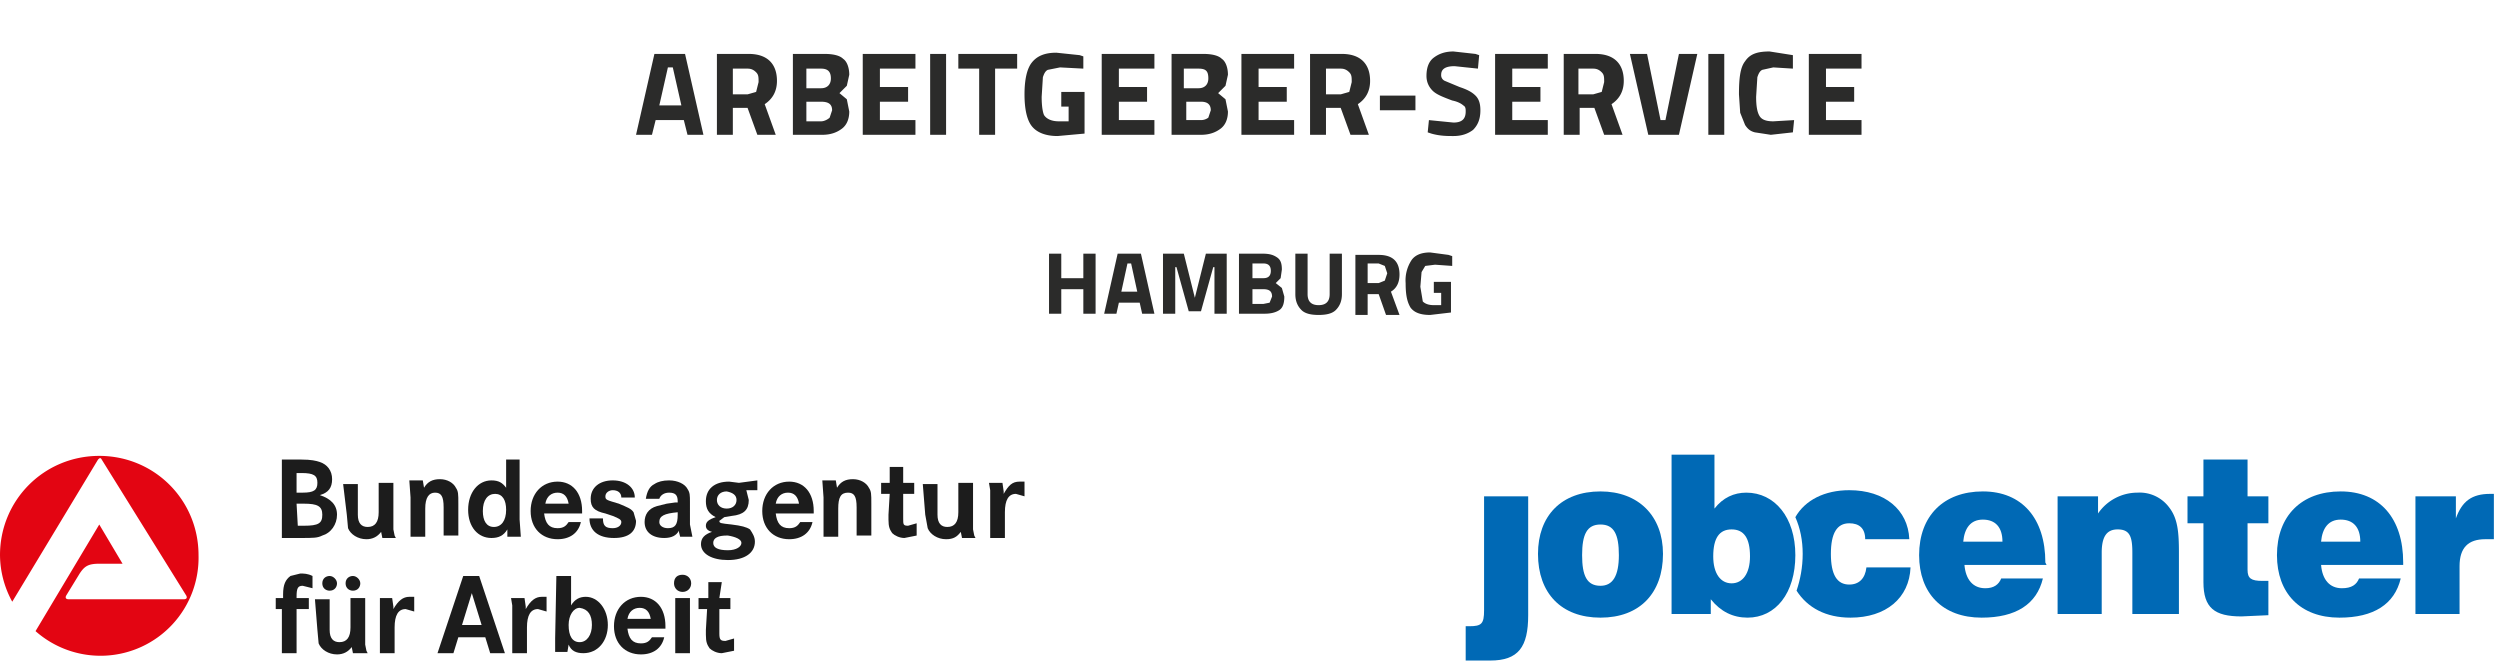
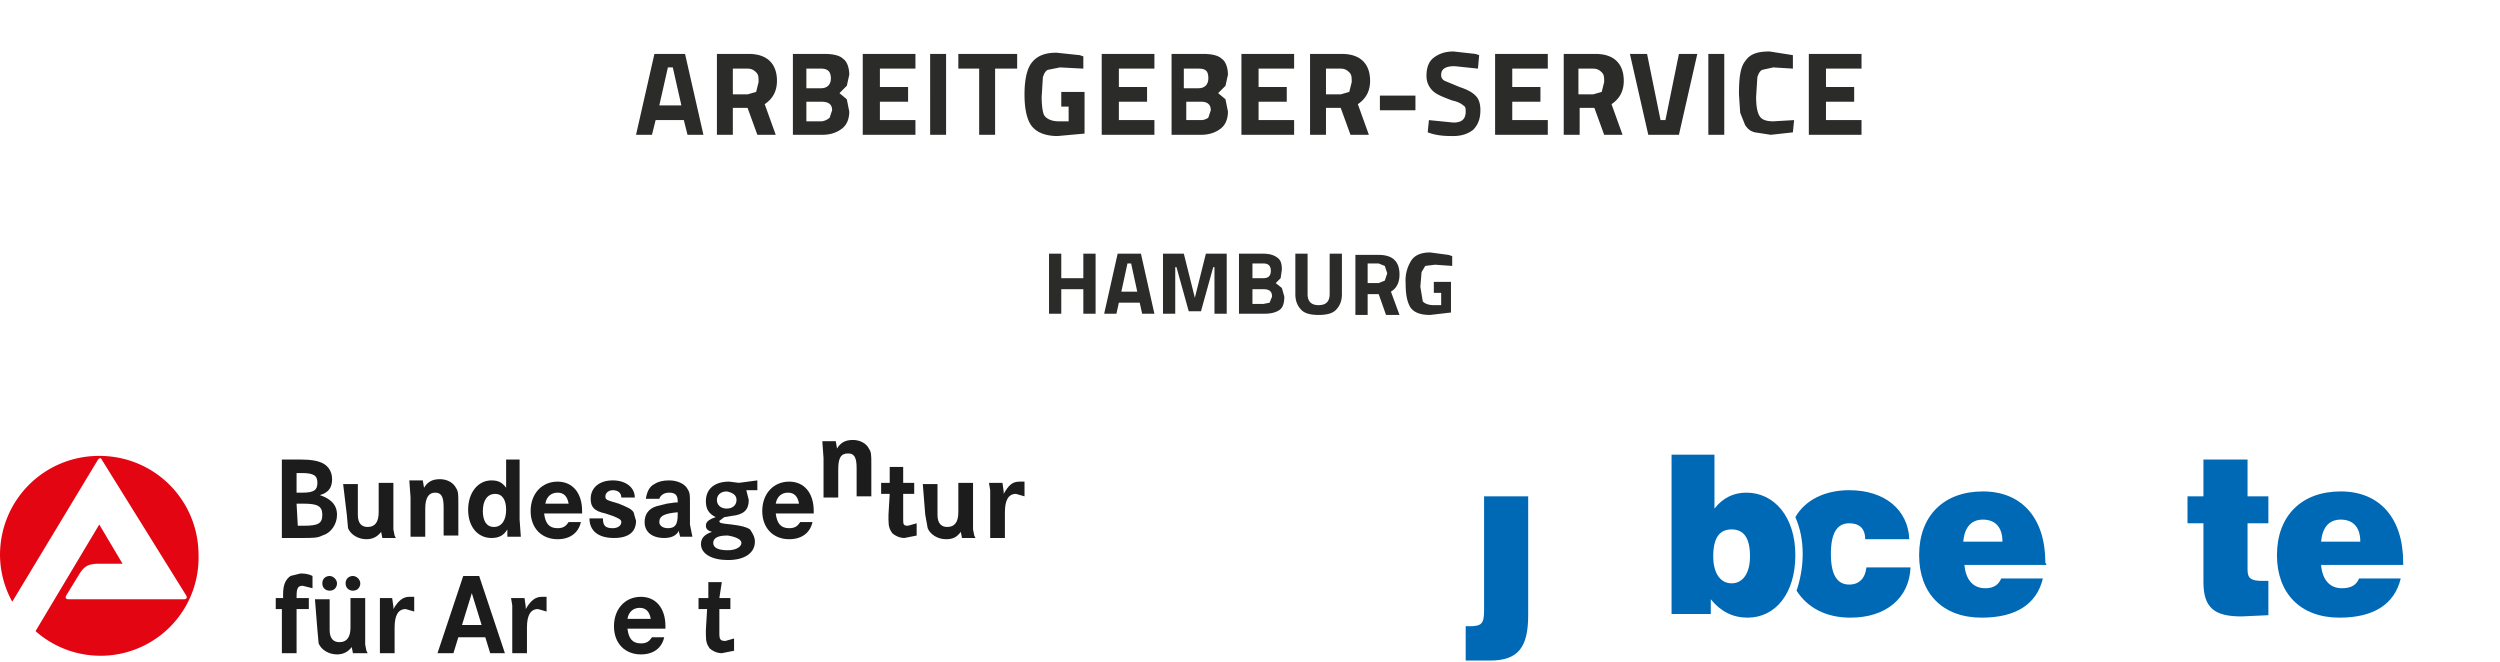
<svg xmlns="http://www.w3.org/2000/svg" xmlns:xlink="http://www.w3.org/1999/xlink" version="1.1" id="prefix__Ebene_1" x="0" y="0" viewBox="0 0 204 54" xml:space="preserve" enable-background="new 0 0 204 54">
  <style>.prefix__st12{fill:#1c1c1c}.prefix__st31{fill:#2b2b2a}</style>
  <defs>
    <path id="prefix__SVGID_1_" d="M0 0H203.7V53.9H0z" />
  </defs>
  <clipPath id="prefix__SVGID_00000175289641708345387640000000573011893911973270_">
    <use xlink:href="#prefix__SVGID_1_" overflow="visible" />
  </clipPath>
  <path d="M124.7 50.2c0 2.6-.8 3.7-3.1 3.7h-2v-2.8h.3c1 0 1.2-.2 1.2-1.3v-9.3h3.6v9.7z" clip-path="url(#prefix__SVGID_00000175289641708345387640000000573011893911973270_)" fill="#0069b5" />
  <defs>
-     <path id="prefix__SVGID_00000134234917536247127810000012076283964311922834_" d="M0 0H203.7V53.9H0z" />
-   </defs>
+     </defs>
  <clipPath id="prefix__SVGID_00000072971488457443178220000013746402018948246963_">
    <use xlink:href="#prefix__SVGID_00000134234917536247127810000012076283964311922834_" overflow="visible" />
  </clipPath>
  <path d="M130.6 40.1c-3.2 0-5.1 2-5.1 5.1 0 3.2 1.9 5.2 5.1 5.2 3.2 0 5.1-2 5.1-5.2 0-3.1-2-5.1-5.1-5.1m0 7.7c-1.1 0-1.5-.8-1.5-2.5s.4-2.5 1.5-2.5 1.5.8 1.5 2.5-.5 2.5-1.5 2.5" clip-path="url(#prefix__SVGID_00000072971488457443178220000013746402018948246963_)" fill="#0069b5" />
  <defs>
    <path id="prefix__SVGID_00000015327207152852097510000005162281691486135437_" d="M0 0H203.7V53.9H0z" />
  </defs>
  <clipPath id="prefix__SVGID_00000002378740824197681160000018282497841509127072_">
    <use xlink:href="#prefix__SVGID_00000015327207152852097510000005162281691486135437_" overflow="visible" />
  </clipPath>
  <path d="M142.5 40.2c-1 0-1.9.4-2.6 1.3v-4.4h-3.5v13h3.2v-1.2c.8 1 1.8 1.5 3 1.5 2.3 0 3.9-2 3.9-5.1s-1.7-5.1-4-5.1m-1.2 7.4c-.9 0-1.5-.8-1.5-2.2 0-1.5.5-2.2 1.5-2.2s1.5.7 1.5 2.2c0 1.4-.6 2.2-1.5 2.2" clip-path="url(#prefix__SVGID_00000002378740824197681160000018282497841509127072_)" fill="#0069b5" />
  <defs>
    <path id="prefix__SVGID_00000037687119028051445910000016459532028343717761_" d="M0 0H203.7V53.9H0z" />
  </defs>
  <clipPath id="prefix__SVGID_00000133502717476863313420000013857634047212703393_">
    <use xlink:href="#prefix__SVGID_00000037687119028051445910000016459532028343717761_" overflow="visible" />
  </clipPath>
  <path d="M166.9 45.9c0-3.6-1.9-5.8-5.1-5.8-3.2 0-5.2 2-5.2 5.2 0 3.1 1.9 5.1 5.1 5.1 2.8 0 4.5-1.1 5-3.2h-3.4c-.2.5-.6.8-1.3.8-1 0-1.6-.7-1.7-1.9h6.7l-.1-.2zm-6.7-1.7c.1-1.1.6-1.8 1.6-1.8s1.6.6 1.6 1.8h-3.2z" clip-path="url(#prefix__SVGID_00000133502717476863313420000013857634047212703393_)" fill="#0069b5" />
  <defs>
    <path id="prefix__SVGID_00000001655935762878826750000011029382624360525727_" d="M0 0H203.7V53.9H0z" />
  </defs>
  <clipPath id="prefix__SVGID_00000152222296014330825490000006731726898728116868_">
    <use xlink:href="#prefix__SVGID_00000001655935762878826750000011029382624360525727_" overflow="visible" />
  </clipPath>
-   <path d="M167.9 40.5h3.3v1.4a3.9 3.9 0 0 1 3.2-1.7 3 3 0 0 1 2.6 1.2c.7.9.8 2 .8 3.7v5H174v-5c0-1.3-.2-1.9-1.2-1.9-.9 0-1.3.6-1.3 1.9v5h-3.6v-9.6z" clip-path="url(#prefix__SVGID_00000152222296014330825490000006731726898728116868_)" fill="#0069b5" />
  <defs>
    <path id="prefix__SVGID_00000175298027851136777200000004997953721801055875_" d="M0 0H203.7V53.9H0z" />
  </defs>
  <clipPath id="prefix__SVGID_00000182497020477947748070000008903627788177853879_">
    <use xlink:href="#prefix__SVGID_00000175298027851136777200000004997953721801055875_" overflow="visible" />
  </clipPath>
  <path d="M184.6 47.4h.5v2.8l-2.2.1c-2.2 0-3.1-.7-3.1-2.8v-4.8h-1.3v-2.2h1.3v-3h3.6v3h1.7v2.2h-1.7v3.8c0 .7.3.9 1.2.9" clip-path="url(#prefix__SVGID_00000182497020477947748070000008903627788177853879_)" fill="#0069b5" />
  <defs>
    <path id="prefix__SVGID_00000046340122036475530200000012936349547484865171_" d="M0 0H203.7V53.9H0z" />
  </defs>
  <clipPath id="prefix__SVGID_00000171715773509079638830000007116497873259440286_">
    <use xlink:href="#prefix__SVGID_00000046340122036475530200000012936349547484865171_" overflow="visible" />
  </clipPath>
  <path d="M196.1 45.9c0-3.6-1.9-5.8-5.1-5.8-3.2 0-5.2 2-5.2 5.2 0 3.1 1.9 5.1 5.1 5.1 2.8 0 4.5-1.1 5-3.2h-3.4c-.2.5-.6.8-1.4.8-1 0-1.6-.7-1.7-1.9h6.7v-.2zm-6.7-1.7c.1-1.1.6-1.8 1.6-1.8s1.6.6 1.6 1.8h-3.2z" clip-path="url(#prefix__SVGID_00000171715773509079638830000007116497873259440286_)" fill="#0069b5" />
  <defs>
-     <path id="prefix__SVGID_00000183215992982700091510000000528656986134251155_" d="M0 0H203.7V53.9H0z" />
-   </defs>
+     </defs>
  <clipPath id="prefix__SVGID_00000009568081449783200270000015058228901095397311_">
    <use xlink:href="#prefix__SVGID_00000183215992982700091510000000528656986134251155_" overflow="visible" />
  </clipPath>
  <path d="M197.1 40.5h3.3v1.8c.5-1.4 1.3-2 2.8-2h.3V44h-.7c-1.4 0-2.1.7-2.1 2.2v3.9h-3.6v-9.6z" clip-path="url(#prefix__SVGID_00000009568081449783200270000015058228901095397311_)" fill="#0069b5" />
  <defs>
    <path id="prefix__SVGID_00000032631213436479422940000002189432001050841484_" d="M0 0H203.7V53.9H0z" />
  </defs>
  <clipPath id="prefix__SVGID_00000073695513215019524110000011816300955409535132_">
    <use xlink:href="#prefix__SVGID_00000032631213436479422940000002189432001050841484_" overflow="visible" />
  </clipPath>
  <path d="M152.3 46.3c-.1.9-.6 1.4-1.4 1.4-1 0-1.5-.8-1.5-2.5s.5-2.5 1.5-2.5c.8 0 1.3.4 1.3 1.3h3.6c-.1-2.4-2-4-4.9-4-2 0-3.6.8-4.4 2.2.4.9.6 1.9.6 3s-.2 2.1-.5 3c.9 1.4 2.4 2.2 4.4 2.2 2.9 0 4.8-1.6 4.9-4.1h-3.6z" clip-path="url(#prefix__SVGID_00000073695513215019524110000011816300955409535132_)" fill="#0069b5" />
  <defs>
    <path id="prefix__SVGID_00000027598310167082591620000015276469722618291627_" d="M0 0H203.7V53.9H0z" />
  </defs>
  <clipPath id="prefix__SVGID_00000169536843105150396210000001387369238806314910_">
    <use xlink:href="#prefix__SVGID_00000027598310167082591620000015276469722618291627_" overflow="visible" />
  </clipPath>
  <path d="M24.2 48.7c0-.7.1-.9.5-.9l.8.2v-1c-.4-.2-.7-.2-1-.2l-.8.2c-.4.3-.6.7-.6 1.5v.3h-.6v.9h.5v3.6h1.2v-3.6h1v-.9h-1v-.1z" clip-path="url(#prefix__SVGID_00000169536843105150396210000001387369238806314910_)" fill="#1c1c1c" />
  <defs>
    <path id="prefix__SVGID_00000009551794370639186520000002029010947841174419_" d="M0 0H203.7V53.9H0z" />
  </defs>
  <clipPath id="prefix__SVGID_00000147204763941250343110000018192203735660630192_">
    <use xlink:href="#prefix__SVGID_00000009551794370639186520000002029010947841174419_" overflow="visible" />
  </clipPath>
  <path d="m25.9 51.4.1 1.1c.2.5.8.9 1.5.9.5 0 .9-.2 1.2-.6l.1.5H30l-.1-.2-.1-.5v-3.8h-1.2v2.4c0 .8-.3 1.2-.9 1.2-.5 0-.8-.3-.8-1v-2.5h-1.2l.2 2.5zm.4-3.8c0 .4.3.6.6.6.4 0 .6-.3.6-.6s-.3-.6-.6-.6-.6.2-.6.6m1.9 0c0 .4.3.6.6.6.4 0 .6-.3.6-.6s-.3-.6-.6-.6-.6.2-.6.6" clip-path="url(#prefix__SVGID_00000147204763941250343110000018192203735660630192_)" fill="#1c1c1c" />
  <defs>
    <path id="prefix__SVGID_00000005254674113063151550000002134679663125303741_" d="M0 0H203.7V53.9H0z" />
  </defs>
  <clipPath id="prefix__SVGID_00000119825996915092662950000008019596587813583523_">
    <use xlink:href="#prefix__SVGID_00000005254674113063151550000002134679663125303741_" overflow="visible" />
  </clipPath>
  <path d="M31 49.4V53.3h1.2v-2.1c0-1 .3-1.5.9-1.5l.7.2v-1.2h-.4c-.5 0-.9.3-1.3 1v-.2l-.1-.7h-1v.6" clip-path="url(#prefix__SVGID_00000119825996915092662950000008019596587813583523_)" fill="#1c1c1c" />
  <path class="prefix__st12" d="m38.5 48.4.8 2.6h-1.6l.8-2.6zm-.7-1.4-2.1 6.3H37l.4-1.3h2.2l.4 1.3h1.2L39.1 47h-1.3z" />
  <defs>
    <path id="prefix__SVGID_00000100350702161078743530000010707966301506822578_" d="M0 0H203.7V53.9H0z" />
  </defs>
  <clipPath id="prefix__SVGID_00000016788336677250122320000000761140859127499668_">
    <use xlink:href="#prefix__SVGID_00000100350702161078743530000010707966301506822578_" overflow="visible" />
  </clipPath>
  <path d="M41.8 49.4V53.3H43v-2.1c0-1 .3-1.5.9-1.5l.7.2v-1.2h-.4c-.5 0-.9.3-1.3 1v-.2l-.1-.7h-1.1l.1.6" clip-path="url(#prefix__SVGID_00000016788336677250122320000000761140859127499668_)" fill="#1c1c1c" />
  <defs>
-     <path id="prefix__SVGID_00000104664086258380972590000002778294614570575012_" d="M0 0H203.7V53.9H0z" />
-   </defs>
+     </defs>
  <clipPath id="prefix__SVGID_00000117656077510028546580000000595784299684598424_">
    <use xlink:href="#prefix__SVGID_00000104664086258380972590000002778294614570575012_" overflow="visible" />
  </clipPath>
  <path d="M45.3 52.1v1.1h1l.1-.6c.2.5.6.7 1.2.7 1.2 0 2-1 2-2.3 0-1.3-.8-2.3-1.8-2.3-.5 0-.9.2-1.2.7V47h-1.2l-.1 5.1zm3-1.1c0 .8-.4 1.4-1 1.4s-.9-.5-.9-1.4c0-.8.4-1.4.9-1.4.7.1 1 .6 1 1.4" clip-path="url(#prefix__SVGID_00000117656077510028546580000000595784299684598424_)" fill="#1c1c1c" />
  <defs>
    <path id="prefix__SVGID_00000062188362691036945200000002507057431245099661_" d="M0 0H203.7V53.9H0z" />
  </defs>
  <clipPath id="prefix__SVGID_00000019651408936399772700000009527270404848727954_">
    <use xlink:href="#prefix__SVGID_00000062188362691036945200000002507057431245099661_" overflow="visible" />
  </clipPath>
  <path d="M54.3 51.1c0-1.5-.8-2.4-2-2.4-1.3 0-2.2 1-2.2 2.4s.9 2.3 2.2 2.3c1 0 1.7-.5 1.9-1.4h-1c-.2.3-.4.5-.9.5-.7 0-1-.4-1.1-1.2h3.1v-.2zm-3.1-.6c.1-.6.5-.9 1-.9s.8.3.9.9h-1.9z" clip-path="url(#prefix__SVGID_00000019651408936399772700000009527270404848727954_)" fill="#1c1c1c" />
  <defs>
    <path id="prefix__SVGID_00000009555934514992263270000016944703097809692084_" d="M0 0H203.7V53.9H0z" />
  </defs>
  <clipPath id="prefix__SVGID_00000103947033850611294380000004148012815273384631_">
    <use xlink:href="#prefix__SVGID_00000009555934514992263270000016944703097809692084_" overflow="visible" />
  </clipPath>
-   <path d="M55.1 53.3h1.2v-4.5h-1.2v4.5zm-.1-5.7c0 .4.3.7.7.7s.7-.3.7-.7c0-.4-.3-.7-.7-.7-.4 0-.7.2-.7.7" clip-path="url(#prefix__SVGID_00000103947033850611294380000004148012815273384631_)" fill="#1c1c1c" />
  <defs>
    <path id="prefix__SVGID_00000136379351419346825420000012122606669113650366_" d="M0 0H203.7V53.9H0z" />
  </defs>
  <clipPath id="prefix__SVGID_00000152250124885491228310000002268594336219384219_">
    <use xlink:href="#prefix__SVGID_00000136379351419346825420000012122606669113650366_" overflow="visible" />
  </clipPath>
  <path d="M58.9 47.5h-1.1v1.3H57v.9h.7l-.1 1.7v.4c0 .6.1.8.3 1.1.2.2.6.4 1 .4l1-.2v-1l-.7.2c-.4 0-.5-.1-.5-.6v-2h.9v-.9h-.9l.2-1.3z" clip-path="url(#prefix__SVGID_00000152250124885491228310000002268594336219384219_)" fill="#1c1c1c" />
  <defs>
    <path id="prefix__SVGID_00000047781447552670503740000013053927751874261164_" d="M0 0H203.7V53.9H0z" />
  </defs>
  <clipPath id="prefix__SVGID_00000036949868632395041900000007382356303009220751_">
    <use xlink:href="#prefix__SVGID_00000047781447552670503740000013053927751874261164_" overflow="visible" />
  </clipPath>
  <path d="M23 43.9h1.5c1.1 0 1.4 0 1.8-.2.7-.2 1.2-.9 1.2-1.7 0-.8-.5-1.3-1.4-1.6.7-.2 1-.6 1-1.3 0-.7-.4-1.2-1-1.4-.3-.1-.7-.2-1.5-.2H23v6.4zm1.2-5.3h.4c1 0 1.3.2 1.3.8 0 .6-.3.8-1.2.8h-.5v-1.6zm0 2.5h.6c1.1 0 1.5.2 1.5.9s-.3.9-1.5.9h-.5l-.1-1.8z" clip-path="url(#prefix__SVGID_00000036949868632395041900000007382356303009220751_)" fill="#1c1c1c" />
  <defs>
    <path id="prefix__SVGID_00000102537564789377846510000003208037553585827216_" d="M0 0H203.7V53.9H0z" />
  </defs>
  <clipPath id="prefix__SVGID_00000140722145120094838380000005978327222293779606_">
    <use xlink:href="#prefix__SVGID_00000102537564789377846510000003208037553585827216_" overflow="visible" />
  </clipPath>
  <path d="m28.3 42 .1 1.1c.2.5.8.9 1.5.9.5 0 .9-.2 1.2-.6l.1.5h1.1l-.1-.2-.1-.5v-3.8h-1.2v2.4c0 .8-.3 1.2-.9 1.2-.5 0-.8-.3-.8-1v-2.5H28l.3 2.5z" clip-path="url(#prefix__SVGID_00000140722145120094838380000005978327222293779606_)" fill="#1c1c1c" />
  <defs>
    <path id="prefix__SVGID_00000016059853275666292310000003146330899637661824_" d="M0 0H203.7V53.9H0z" />
  </defs>
  <clipPath id="prefix__SVGID_00000121270140910252874410000001279151756108196996_">
    <use xlink:href="#prefix__SVGID_00000016059853275666292310000003146330899637661824_" overflow="visible" />
  </clipPath>
  <path d="M33.5 40.6v3.2h1.2v-2.3c0-.9.3-1.3.8-1.3s.7.3.7 1.2v2.3h1.2v-2.6c0-.8 0-1-.2-1.3-.2-.4-.7-.7-1.3-.7s-1 .2-1.3.7l-.1-.6h-1.1l.1 1.4" clip-path="url(#prefix__SVGID_00000121270140910252874410000001279151756108196996_)" fill="#1c1c1c" />
  <defs>
    <path id="prefix__SVGID_00000047018394753080344460000008745211230640179887_" d="M0 0H203.7V53.9H0z" />
  </defs>
  <clipPath id="prefix__SVGID_00000029747542169535520150000011796930035170985110_">
    <use xlink:href="#prefix__SVGID_00000047018394753080344460000008745211230640179887_" overflow="visible" />
  </clipPath>
  <path d="M41.3 37.5v2.3c-.3-.4-.6-.6-1.2-.6-1.1 0-1.9 1-1.9 2.4s.8 2.3 1.9 2.3c.6 0 1-.2 1.3-.7V43.8h1.1l-.1-1.4v-4.9h-1.1zm0 4.1c0 .9-.4 1.4-1 1.4s-.9-.5-.9-1.3c0-.9.4-1.4 1-1.4s.9.5.9 1.3" clip-path="url(#prefix__SVGID_00000029747542169535520150000011796930035170985110_)" fill="#1c1c1c" />
  <defs>
    <path id="prefix__SVGID_00000052789522617292408390000007231721391229292988_" d="M0 0H203.7V53.9H0z" />
  </defs>
  <clipPath id="prefix__SVGID_00000161626256846263952700000000701781359118934701_">
    <use xlink:href="#prefix__SVGID_00000052789522617292408390000007231721391229292988_" overflow="visible" />
  </clipPath>
  <path d="M47.5 41.7c0-1.5-.8-2.4-2-2.4-1.3 0-2.2 1-2.2 2.4s.9 2.3 2.2 2.3c1 0 1.7-.5 1.9-1.4h-1c-.2.3-.4.5-.9.5-.7 0-1-.4-1.1-1.2h3.1v-.2zm-3-.6c.1-.6.5-.9 1-.9s.8.3.9.9h-1.9z" clip-path="url(#prefix__SVGID_00000161626256846263952700000000701781359118934701_)" fill="#1c1c1c" />
  <defs>
    <path id="prefix__SVGID_00000119107607189255860950000003423681247442816682_" d="M0 0H203.7V53.9H0z" />
  </defs>
  <clipPath id="prefix__SVGID_00000006706537799777218010000014633774603813586307_">
    <use xlink:href="#prefix__SVGID_00000119107607189255860950000003423681247442816682_" overflow="visible" />
  </clipPath>
  <path d="M50 39.2c-1.1 0-1.8.6-1.8 1.5 0 .7.3 1 1.2 1.2l.6.2c.5.2.7.3.7.5 0 .3-.3.5-.7.5-.6 0-.8-.2-.8-.8h-1.1c0 1 .7 1.6 2 1.6 1.2 0 1.8-.5 1.8-1.4l-.2-.7c-.2-.3-.5-.4-1.2-.7-1-.3-1.1-.3-1.1-.6s.3-.5.6-.5c.4 0 .7.2.7.6h1.1c0-.8-.7-1.4-1.8-1.4" clip-path="url(#prefix__SVGID_00000006706537799777218010000014633774603813586307_)" fill="#1c1c1c" />
  <defs>
    <path id="prefix__SVGID_00000078744230065674239880000017835464312208617386_" d="M0 0H203.7V53.9H0z" />
  </defs>
  <clipPath id="prefix__SVGID_00000113325345803630801630000006923093173076434352_">
    <use xlink:href="#prefix__SVGID_00000078744230065674239880000017835464312208617386_" overflow="visible" />
  </clipPath>
  <path d="M54.6 40.2c.5 0 .7.2.7.7v.1h-.2l-.7.1-.8.2c-.7.2-1 .7-1 1.3 0 .8.6 1.3 1.6 1.3.6 0 1-.2 1.2-.6v.1l.1.4h1l-.2-1V41c0-.6 0-.8-.2-1.1-.2-.4-.8-.7-1.5-.7-.5 0-.9.1-1.2.3-.4.2-.6.6-.7 1.2h1.1c.1-.3.4-.5.8-.5m.7 1.8c0 .8-.2 1.1-.8 1.1-.4 0-.7-.2-.7-.5 0-.5.4-.7 1.5-.8v.2z" clip-path="url(#prefix__SVGID_00000113325345803630801630000006923093173076434352_)" fill="#1c1c1c" />
  <defs>
    <path id="prefix__SVGID_00000098926270594455558370000002120168447934475452_" d="M0 0H203.7V53.9H0z" />
  </defs>
  <clipPath id="prefix__SVGID_00000142874147761924033420000008814313542043311758_">
    <use xlink:href="#prefix__SVGID_00000098926270594455558370000002120168447934475452_" overflow="visible" />
  </clipPath>
  <path d="m60.3 39.4-.8-.1c-1.2 0-1.9.6-1.9 1.6 0 .6.2 1 .8 1.3-.6.2-.8.4-.8.7 0 .2.1.4.5.5-.6.2-.9.5-.9 1 0 .8.9 1.3 2.2 1.3 1.4 0 2.2-.6 2.2-1.5 0-.4-.2-.7-.4-1-.3-.2-.7-.3-1.5-.4-.9-.1-1-.1-1-.3l.4-.3.6-.1c1-.1 1.4-.5 1.4-1.3l-.2-.8h.9v-.8l-1.5.2zm-.2 1.4c0 .4-.3.7-.8.7s-.8-.3-.8-.7c0-.4.3-.7.8-.7.5.1.8.3.8.7m.4 3.5c0 .3-.4.6-1.1.6-.8 0-1.2-.2-1.2-.6 0-.4.4-.6 1.1-.6h.1c.6.1 1.1.3 1.1.6" clip-path="url(#prefix__SVGID_00000142874147761924033420000008814313542043311758_)" fill="#1c1c1c" />
  <defs>
    <path id="prefix__SVGID_00000129884927606911897960000001025442767373469058_" d="M0 0H203.7V53.9H0z" />
  </defs>
  <clipPath id="prefix__SVGID_00000013896973134431882530000008837431753618213794_">
    <use xlink:href="#prefix__SVGID_00000129884927606911897960000001025442767373469058_" overflow="visible" />
  </clipPath>
  <path d="M66.4 41.7c0-1.5-.8-2.4-2-2.4-1.3 0-2.2 1-2.2 2.4s.9 2.3 2.2 2.3c1 0 1.7-.5 1.9-1.4h-1c-.2.3-.4.5-.9.5-.7 0-1-.4-1.1-1.2h3.1v-.2zm-3.1-.6c.1-.6.5-.9 1-.9s.8.3.9.9h-1.9z" clip-path="url(#prefix__SVGID_00000013896973134431882530000008837431753618213794_)" fill="#1c1c1c" />
  <defs>
    <path id="prefix__SVGID_00000029742630154467015720000007330995993304395413_" d="M0 0H203.7V53.9H0z" />
  </defs>
  <clipPath id="prefix__SVGID_00000152969122336945346180000014920941451385386136_">
    <use xlink:href="#prefix__SVGID_00000029742630154467015720000007330995993304395413_" overflow="visible" />
  </clipPath>
-   <path d="M67.2 40.6v3.2h1.2v-2.3c0-.9.2-1.3.8-1.3.5 0 .7.3.7 1.2v2.3h1.2v-2.6c0-.8 0-1-.2-1.3-.2-.4-.7-.7-1.3-.7-.6 0-1 .2-1.3.7l-.1-.6h-1.1l.1 1.4" clip-path="url(#prefix__SVGID_00000152969122336945346180000014920941451385386136_)" fill="#1c1c1c" />
+   <path d="M67.2 40.6h1.2v-2.3c0-.9.2-1.3.8-1.3.5 0 .7.3.7 1.2v2.3h1.2v-2.6c0-.8 0-1-.2-1.3-.2-.4-.7-.7-1.3-.7-.6 0-1 .2-1.3.7l-.1-.6h-1.1l.1 1.4" clip-path="url(#prefix__SVGID_00000152969122336945346180000014920941451385386136_)" fill="#1c1c1c" />
  <defs>
    <path id="prefix__SVGID_00000107559971528974025530000002436674046030954167_" d="M0 0H203.7V53.9H0z" />
  </defs>
  <clipPath id="prefix__SVGID_00000131347215470282124590000016548280952417886110_">
    <use xlink:href="#prefix__SVGID_00000107559971528974025530000002436674046030954167_" overflow="visible" />
  </clipPath>
  <path d="M73.7 38.1h-1.1v1.3h-.7v.9h.7l-.1 1.7v.4c0 .6.1.8.3 1.1.2.2.6.4 1 .4l1-.2v-1l-.7.2c-.4 0-.4-.1-.4-.6v-2h.9v-.9h-.9v-1.3z" clip-path="url(#prefix__SVGID_00000131347215470282124590000016548280952417886110_)" fill="#1c1c1c" />
  <defs>
    <path id="prefix__SVGID_00000175280949466991231000000015812179228275909254_" d="M0 0H203.7V53.9H0z" />
  </defs>
  <clipPath id="prefix__SVGID_00000104692064209268135250000003402418441525046156_">
    <use xlink:href="#prefix__SVGID_00000175280949466991231000000015812179228275909254_" overflow="visible" />
  </clipPath>
  <path d="m75.5 42 .2 1.1c.2.5.8.9 1.5.9.6 0 .9-.2 1.2-.6l.1.5h1.1l-.1-.2-.1-.5v-3.8h-1.2v2.4c0 .8-.3 1.2-.9 1.2-.5 0-.8-.3-.8-1v-2.5h-1.2l.2 2.5z" clip-path="url(#prefix__SVGID_00000104692064209268135250000003402418441525046156_)" fill="#1c1c1c" />
  <path class="prefix__st12" d="M80.8 40V43.9H82v-2.1c0-1 .3-1.5.9-1.5l.7.2v-1.2h-.4c-.6 0-.9.3-1.3 1v-.2l-.1-.7h-1.1l.1.6" />
  <path d="M0 45.3c0-4.5 3.6-8.1 8.1-8.1s8.1 3.6 8.1 8.1a8 8 0 0 1-13.3 6.2l5.2-8.7L10 46H8.1c-.9 0-1.2.2-1.6.8l-1.1 1.8c-.1.2 0 .3.2.3H15c.2 0 .3-.1.2-.3L8.3 37.5c-.1-.2-.2-.1-.3 0L1 49.1a8 8 0 0 1-1-3.8" fill="#e30512" />
  <path class="prefix__st31" d="M151.9 11V9.8H149V8.3h2.3V7.1H149V5.6h2.9V4.4h-4.3V11h4.3zm-5.5-1.2-1.7.1c-.5 0-.9-.1-1.1-.4-.2-.3-.3-.8-.3-1.6l.1-1.6c.1-.3.2-.5.4-.6l.9-.2 1.6.1V4.5l-1.9-.3c-1 0-1.6.2-2 .8-.4.5-.5 1.4-.5 2.7l.1 1.5.4 1c.2.3.4.5.8.6l1.3.2 1.8-.2.1-1zm-5.7-5.4h-1.3V11h1.3V4.4zm-4.8 5.4h-.4l-1.1-5.4H133l1.5 6.6h2.5l1.5-6.6H137l-1.1 5.4zM130 7.7h-1.2V5.6h1.2c.3 0 .5.1.7.3.2.2.2.4.2.8l-.2.8-.7.2m.1 1.1.8 2.2h1.5l-.9-2.5c.6-.4 1-1 1-1.9 0-1.4-.8-2.2-2.3-2.2h-2.6V11h1.3V8.8h1.2zm-3.8 2.2V9.8h-2.9V8.3h2.3V7.1h-2.3V5.6h2.9V4.4H122V11h4.3zm-5.7-5.4.1-1.1-.3-.1-1.8-.2c-.7 0-1.2.2-1.6.5-.4.3-.6.8-.6 1.5 0 .5.2.9.5 1.2.3.3.8.5 1.6.8.5.1.8.3.9.4.2.1.2.3.2.5 0 .6-.3.9-1 .9l-2-.2-.1 1 .3.1c.7.2 1.3.2 1.8.2.7 0 1.2-.2 1.6-.5.4-.4.6-.9.6-1.6 0-.5-.1-.9-.4-1.2-.3-.3-.7-.5-1.3-.7l-1.2-.5a.5.5 0 0 1-.3-.5c0-.5.4-.7 1.1-.7l1.9.2m-5.1 2.2h-2.9V9h2.9V7.8zm-6.1-.1h-1.2V5.6h1.2c.3 0 .5.1.7.3s.2.4.2.8l-.2.8-.7.2m0 1.1.8 2.2h1.5l-.9-2.5c.6-.4 1-1 1-1.9 0-1.4-.8-2.2-2.3-2.2h-2.6V11h1.3V8.8h1.2zm-3.8 2.2V9.8h-2.9V8.3h2.3V7.1h-2.3V5.6h2.9V4.4h-4.3V11h4.3zm-7-4.6c0 .5-.3.8-.8.8h-1.2V5.6h1.2c.6 0 .8.2.8.8m.2 2.6-.2.6a1 1 0 0 1-.6.2h-1.2V8.3H98c.5 0 .8.2.8.7m-3.4 2H98c.7 0 1.2-.2 1.6-.5.4-.3.6-.8.6-1.4l-.2-1-.6-.5.6-.6.2-.9c0-.6-.2-1.1-.5-1.3-.3-.3-.9-.4-1.5-.4h-2.6V11zm-1.2 0V9.8h-2.9V8.3h2.3V7.1h-2.3V5.6h2.9V4.4h-4.3V11h4.3zm-7-2.4v1.3h-.8c-.6 0-1-.2-1.2-.5-.1-.2-.2-.7-.2-1.5l.1-1.6c.1-.3.2-.5.4-.6l1-.2 1.9.1v-1l-.3-.1-1.9-.2c-1 0-1.6.3-2 .8-.4.5-.6 1.4-.6 2.6 0 1.2.2 2.1.6 2.6.4.5 1.1.8 2.1.8l2.2-.2V7.5h-1.9v1.2h.6zm-7.3-3V11h1.3V5.6H83V4.4h-4.8v1.2h1.7zm-2.7-1.2h-1.3V11h1.3V4.4zM74.7 11V9.8h-2.9V8.3h2.3V7.1h-2.3V5.6h2.9V4.4h-4.3V11h4.3zm-6.9-4.6c0 .5-.3.8-.8.8h-1.2V5.6H67c.5 0 .8.2.8.8m.1 2.6-.2.6c-.1.1-.4.3-.7.3h-1.2V8.3H67c.6 0 .9.2.9.7m-3.4 2h2.6c.7 0 1.2-.2 1.6-.5.4-.3.6-.8.6-1.4l-.2-1-.6-.5.6-.6.2-.9c0-.6-.2-1.1-.5-1.3-.3-.3-.9-.4-1.5-.4h-2.6V11zM61 7.7h-1.2V5.6H61c.3 0 .5.1.7.3.2.2.2.4.2.8l-.2.8-.7.2m0 1.1.8 2.2h1.5l-.9-2.5c.6-.4 1-1 1-1.9 0-1.4-.8-2.2-2.3-2.2h-2.6V11h1.3V8.8H61zm-6.1-3.3.7 3.1h-1.8l.7-3.1h.4zM53.2 11l.3-1.2h2.3l.3 1.2h1.3l-1.5-6.6h-2.5L51.9 11h1.3zM117.6 23.9v1h-.6c-.4 0-.7-.1-.9-.3l-.2-1.2.1-1.2.3-.5.8-.1 1.4.1v-.8l-.3-.1-1.5-.2c-.7 0-1.2.2-1.5.6a3 3 0 0 0-.5 1.9c0 .9.1 1.5.4 2 .3.4.8.6 1.6.6l1.7-.2V23H117v.9h.6zm-5.1-.8h-.9v-1.6h.9l.5.2.2.6-.2.6-.5.2m0 .9.6 1.7h1.1l-.7-1.9c.5-.3.7-.8.7-1.4 0-1.1-.6-1.6-1.7-1.6h-1.9v4.9h1V24h.9zm-5.8-3.3h-1V24c0 .6.2 1 .5 1.3.3.3.8.4 1.4.4.6 0 1.1-.1 1.4-.4.3-.3.5-.7.5-1.3v-3.3h-1V24c0 .6-.3.9-.9.9s-.9-.3-.9-.9v-3.3zm-3 1.4c0 .4-.2.6-.6.6h-.9v-1.2h.9c.4 0 .6.2.6.6m.1 2.1-.2.5-.5.1h-.9v-1.2h.9c.5 0 .7.2.7.6m-2.6 1.4h2c.5 0 .9-.1 1.2-.3.3-.2.4-.6.4-1.1l-.2-.7-.5-.4.4-.4.1-.7c0-.5-.1-.8-.4-1-.3-.2-.6-.3-1.2-.3h-1.9v4.9zm-5.3 0v-3.8h.1l1 3.6h1l1-3.6h.1v3.8h1v-4.9h-1.7l-.9 3.6-.9-3.6h-1.7v4.9h1zm-3.6-4.1.5 2.3h-1.3l.5-2.3h.3zm-1.2 4.1.2-.9H93l.2.9h1l-1.1-4.9h-1.9l-1.1 4.9h1zm-1.7 0v-4.9h-1v2h-1.8v-2h-1v4.9h1v-2h1.8v2h1z" />
</svg>